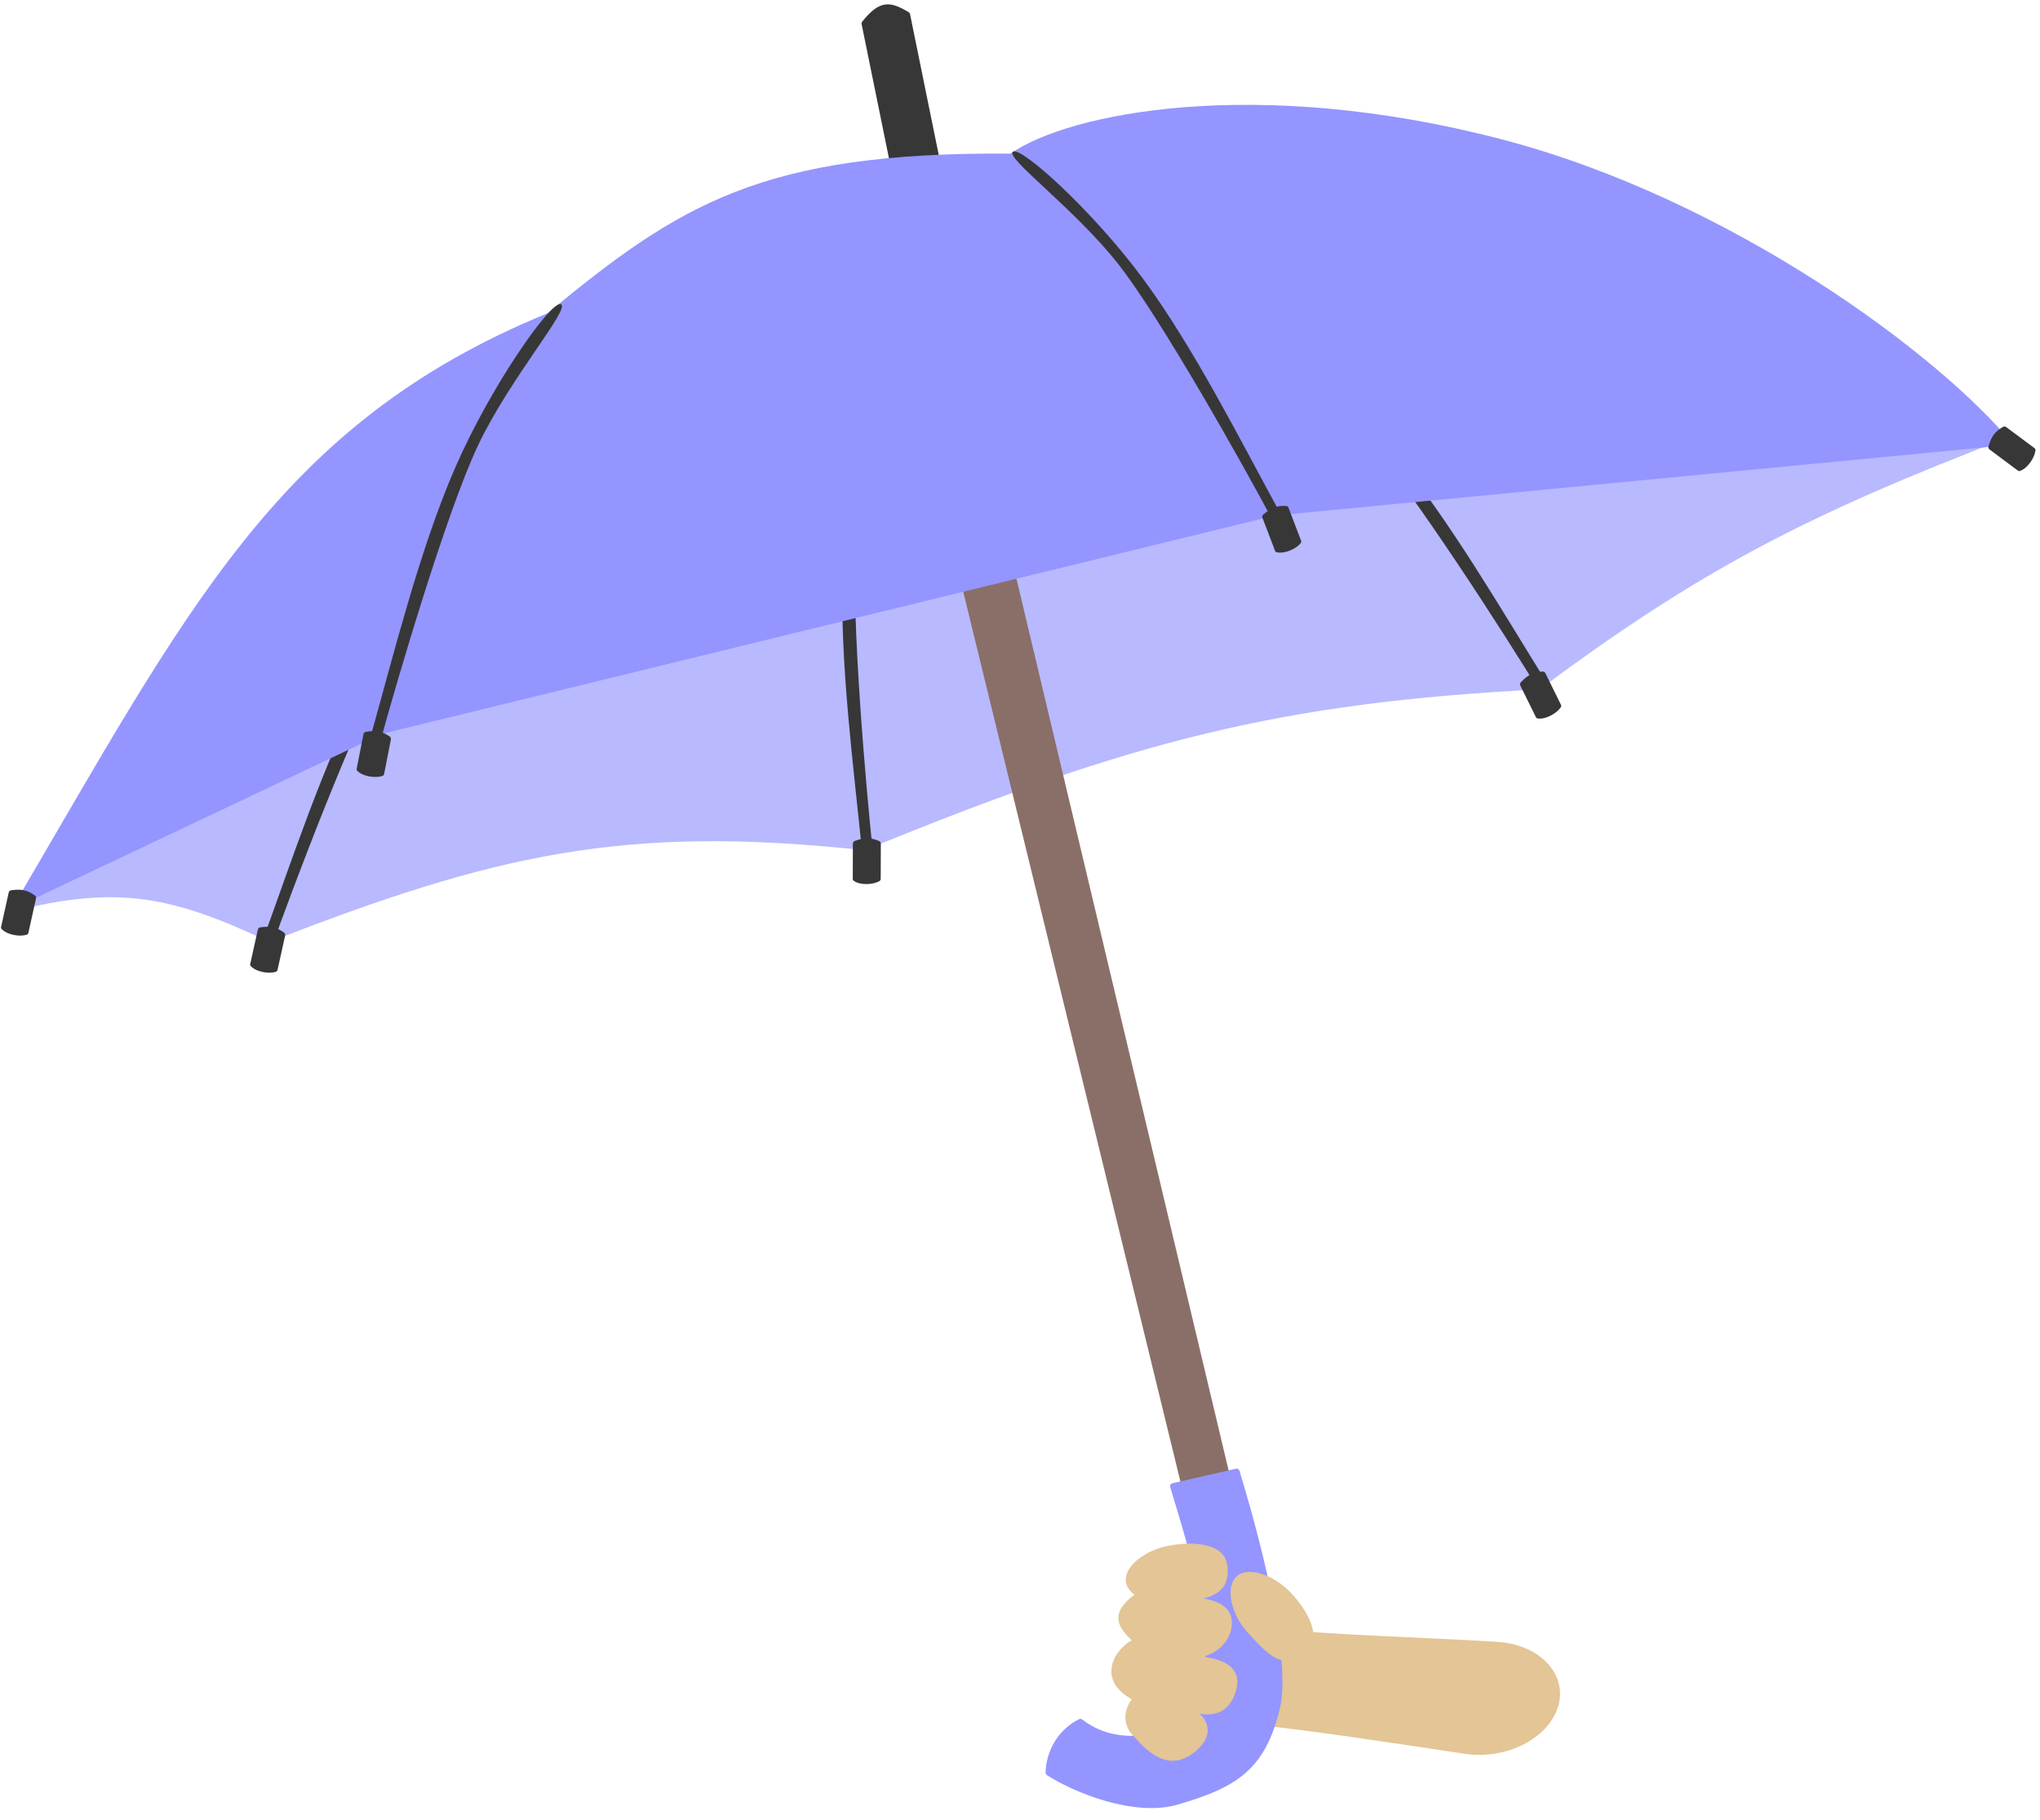
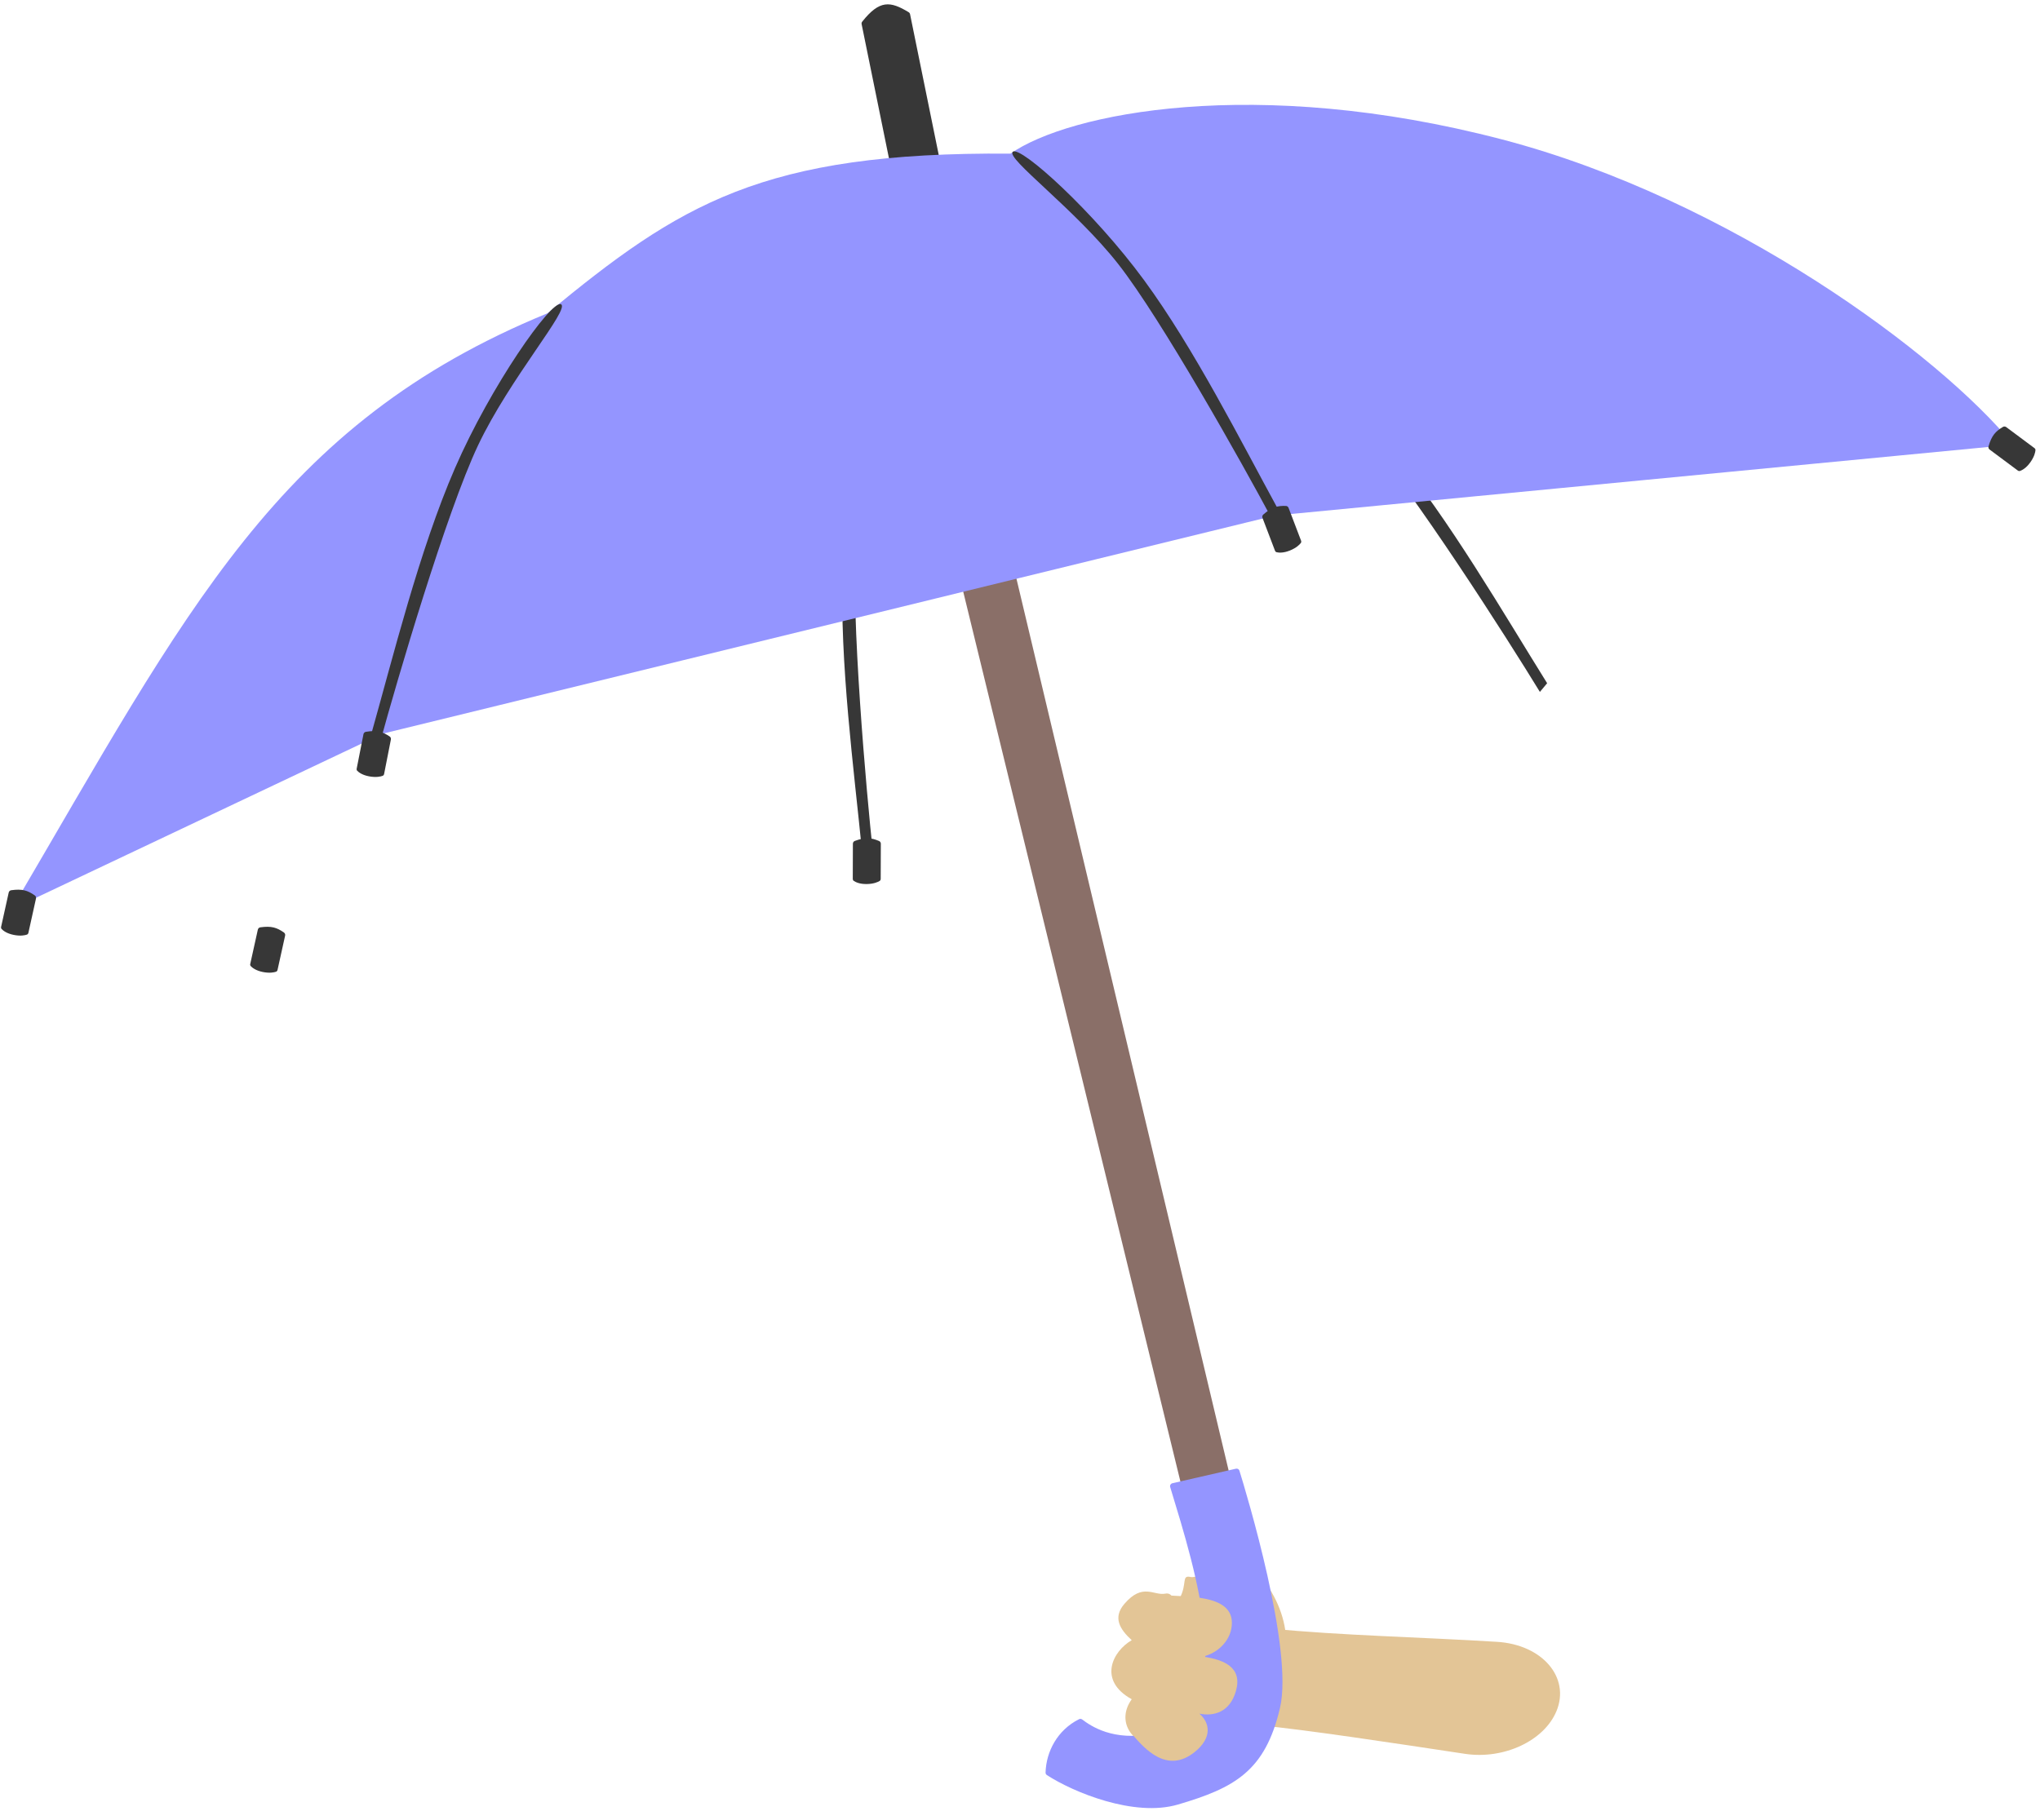
<svg xmlns="http://www.w3.org/2000/svg" width="1347" height="1202" viewBox="0 0 1347 1202" fill="none">
  <path fill-rule="evenodd" clip-rule="evenodd" d="M1027.76 1130.09C1036.9 1107.82 1018.32 1086.24 988.534 1084.39C939.22 1081.32 884.454 1080.17 839.686 1075.68C826.264 1074.34 811.179 1086.54 806.143 1101.83C800.33 1119.38 821.091 1138.53 830.837 1139.42C863.72 1142.64 918.532 1151 967.363 1158.37C992.99 1162.23 1019.7 1149.73 1027.75 1130.08L1027.76 1130.09Z" fill="#E3C596" />
  <path d="M742.472 1059.26C734.592 1068.4 739.411 1076.08 747.28 1083.31C734.824 1090.41 724.602 1109.79 747.28 1122.31C737.395 1136 745.273 1152.64 769.153 1155.58C798.126 1159.15 815.109 1162.96 833.382 1139.82L845.821 1101.69C858.044 1074.63 835.271 1033.5 814.679 1030.59C808.568 1029.73 792.111 1042.92 786.209 1041.57C779.818 1040.11 784.172 1045.96 778.861 1055.74C773.551 1065.52 777.143 1051.08 769.466 1052.56C761.789 1054.05 754.589 1045.2 742.472 1059.26Z" fill="#E3C596" />
-   <path d="M177.828 622.149C113.837 591.657 77.979 585.361 14.438 600.44L536.603 158.256L1327.28 288.512C1189.92 341.17 1121.56 377.453 1016.49 455.331C844.591 464.152 746.914 489.497 570.881 561.591C411.749 544.362 326.594 564.235 177.828 622.149Z" fill="#B8B9FF" />
  <path d="M900.259 287.074C932.746 323.748 995.504 422.148 1016.78 456.99L1021.57 451.251C993.214 405.834 956.99 342.995 919.137 297.348C881.284 251.702 827.186 208.396 821.784 212.88C816.382 217.364 867.771 250.401 900.259 287.074Z" fill="#373737" />
  <path d="M565.12 357.984C561.753 406.862 572.059 523.115 576.454 563.704L569.164 562.074C563.92 508.792 554.286 436.902 556.43 377.641C558.575 318.38 575.019 251.064 582.035 251.321C589.051 251.578 568.487 309.106 565.12 357.984Z" fill="#373737" />
  <path d="M782.137 989.647L627.473 355.781L660.373 336.859L813.829 982.04L782.137 989.647Z" fill="#8A6F68" />
-   <path d="M257.837 436.487C233.632 479.085 192.572 588.332 178.955 626.821L173.089 622.194C191.44 571.897 213.892 502.927 241.491 450.441C269.09 397.956 313.066 344.402 319.279 347.673C325.491 350.943 282.041 393.889 257.837 436.487Z" fill="#373737" />
  <path d="M170.247 614.002C170.423 613.205 171.07 612.59 171.879 612.477C179.297 611.435 182.841 612.667 187.486 615.906C188.138 616.36 188.439 617.167 188.267 617.942L183.256 640.596C183.136 641.139 182.794 641.606 182.269 641.79C180.973 642.245 178.084 642.892 173.52 641.975C168.865 641.039 166.519 639.1 165.575 638.096C165.215 637.713 165.121 637.175 165.234 636.662L170.247 614.002Z" fill="#373737" />
  <path d="M563.159 557.251C563.162 556.434 563.663 555.696 564.429 555.413C571.457 552.818 575.181 553.268 580.409 555.445C581.142 555.75 581.608 556.474 581.605 557.268L581.527 580.469C581.525 581.025 581.29 581.554 580.816 581.846C579.646 582.566 576.962 583.813 572.307 583.887C567.559 583.962 564.854 582.567 563.719 581.787C563.286 581.489 563.079 580.984 563.081 580.458L563.159 557.251Z" fill="#373737" />
-   <path d="M1003.88 452.834C1003.52 452.102 1003.64 451.218 1004.2 450.623C1009.33 445.17 1012.87 443.914 1018.52 443.535C1019.31 443.482 1020.05 443.923 1020.4 444.634L1030.67 465.443C1030.91 465.941 1030.94 466.52 1030.64 466.991C1029.92 468.158 1028.07 470.47 1023.93 472.609C1019.72 474.791 1016.67 474.747 1015.31 474.554C1014.79 474.48 1014.38 474.119 1014.14 473.648L1003.88 452.834Z" fill="#373737" />
  <path d="M568.922 15.935C568.806 15.364 568.951 14.76 569.313 14.303C580.767 -0.135 587.806 0.678 599.988 8.063C600.461 8.349 600.794 8.825 600.905 9.366L619.81 102.174C619.873 102.48 619.863 102.795 619.761 103.09C619.074 105.071 615.746 113.013 605.882 115.451C595.901 117.916 589.535 111.119 588.183 109.496C587.998 109.274 587.883 109.01 587.825 108.727L568.922 15.935Z" fill="#373737" />
  <path d="M252.48 484.621L7.594 600.62C123.774 402.775 183.077 280.158 361.45 206.926C448.609 135.031 503.178 100.16 667.265 101.473C705.578 74.609 829.168 49.519 991.827 92.099C1142.66 131.584 1281.24 234.657 1329.28 293.633L841.849 340.502L252.48 484.621Z" fill="#9495FF" />
  <path d="M239.995 484.909C240.153 484.107 240.785 483.478 241.59 483.345C248.982 482.13 252.554 483.278 257.274 486.407C257.936 486.845 258.256 487.645 258.103 488.424L253.625 511.189C253.518 511.735 253.187 512.209 252.667 512.406C251.381 512.892 248.509 513.606 243.925 512.796C239.249 511.97 236.858 510.087 235.891 509.106C235.522 508.731 235.415 508.196 235.516 507.68L239.995 484.909Z" fill="#373737" />
  <path d="M774.14 979.641L816.054 970.046C817.069 969.813 818.072 970.339 818.38 971.333C822.881 985.844 854.244 1089.38 845.167 1128.08C835.395 1169.74 815.316 1180.82 777.795 1191.85C748.756 1200.39 708.503 1183.61 691.244 1172.38C690.685 1172.01 690.364 1171.4 690.381 1170.73C690.746 1156.99 698.141 1142.65 712.513 1135.47C713.168 1135.15 713.946 1135.23 714.533 1135.66C720.249 1139.92 734.902 1150.29 761.338 1145.05C820.396 1133.35 789.383 1037.31 772.664 982.139C772.328 981.031 773.011 979.9 774.14 979.641Z" fill="#9495FF" />
  <path d="M315.694 294.061C294.714 338.336 261.865 450.327 251.138 489.719L244.946 485.54C259.518 434.021 276.795 363.576 300.427 309.189C324.06 254.802 363.945 198.136 370.383 200.937C376.821 203.738 336.674 249.787 315.694 294.061Z" fill="#373737" />
  <path d="M738.353 174.384C766.911 210.784 820.971 307.433 839.243 341.617L843.894 336.33C819.51 291.746 788.548 230.185 755.391 184.987C722.233 139.789 673.965 96.154 668.791 100.215C663.617 104.276 709.794 137.984 738.353 174.384Z" fill="#373737" />
  <path d="M5.747 589.501C5.923 588.704 6.57 588.089 7.379 587.975C14.797 586.934 18.341 588.166 22.986 591.405C23.637 591.859 23.939 592.666 23.767 593.441L18.756 616.095C18.636 616.637 18.294 617.104 17.769 617.289C16.473 617.744 13.584 618.391 9.02 617.473C4.365 616.537 2.019 614.599 1.075 613.595C0.715 613.212 0.621 612.674 0.734 612.161L5.747 589.501Z" fill="#373737" />
  <path d="M1313.73 296.915C1313.07 296.428 1312.78 295.586 1313 294.802C1315.09 287.608 1317.67 284.88 1322.53 281.97C1323.21 281.562 1324.07 281.618 1324.71 282.092L1343.32 295.948C1343.76 296.28 1344.05 296.783 1344 297.337C1343.89 298.706 1343.29 301.606 1340.58 305.393C1337.82 309.256 1335.09 310.602 1333.79 311.051C1333.29 311.222 1332.76 311.088 1332.34 310.774L1313.73 296.915Z" fill="#373737" />
  <path d="M833.608 342.031C833.317 341.268 833.519 340.399 834.133 339.859C839.759 334.913 843.396 333.995 849.058 334.149C849.851 334.171 850.546 334.679 850.829 335.421L859.089 357.103C859.287 357.622 859.257 358.2 858.92 358.642C858.087 359.735 856.029 361.863 851.712 363.604C847.308 365.38 844.283 365.049 842.943 364.729C842.431 364.607 842.057 364.209 841.87 363.718L833.608 342.031Z" fill="#373737" />
  <path d="M760.638 1052.75C775.954 1055.6 813.406 1050.6 813.406 1071.82C813.406 1083 804.49 1091.72 794.26 1094.15C808.071 1096.14 820.589 1101.17 816.059 1116.92C812.006 1131.02 801.455 1133.67 791.957 1131.83C798.738 1137.72 800.816 1147.58 788.734 1157.25C770.567 1171.77 755.889 1155.02 747.875 1145.84L760.638 1052.75Z" fill="#E3C596" />
-   <path d="M779.317 1058.9C763.047 1061.9 745.401 1055.47 743.504 1045.2C741.607 1034.94 755.76 1023.83 772.03 1020.83C788.3 1017.82 808.255 1019.37 810.28 1033.43C813.333 1054.63 795.587 1055.89 779.317 1058.9Z" fill="#E3C596" />
-   <path d="M824.36 1078.83C812.986 1066.81 808.784 1048.51 816.367 1041.33C823.949 1034.15 840.965 1039.99 852.338 1052C863.712 1064.02 873.268 1081.61 862.574 1090.95C846.446 1105.05 835.733 1090.85 824.36 1078.83Z" fill="#E3C596" />
</svg>